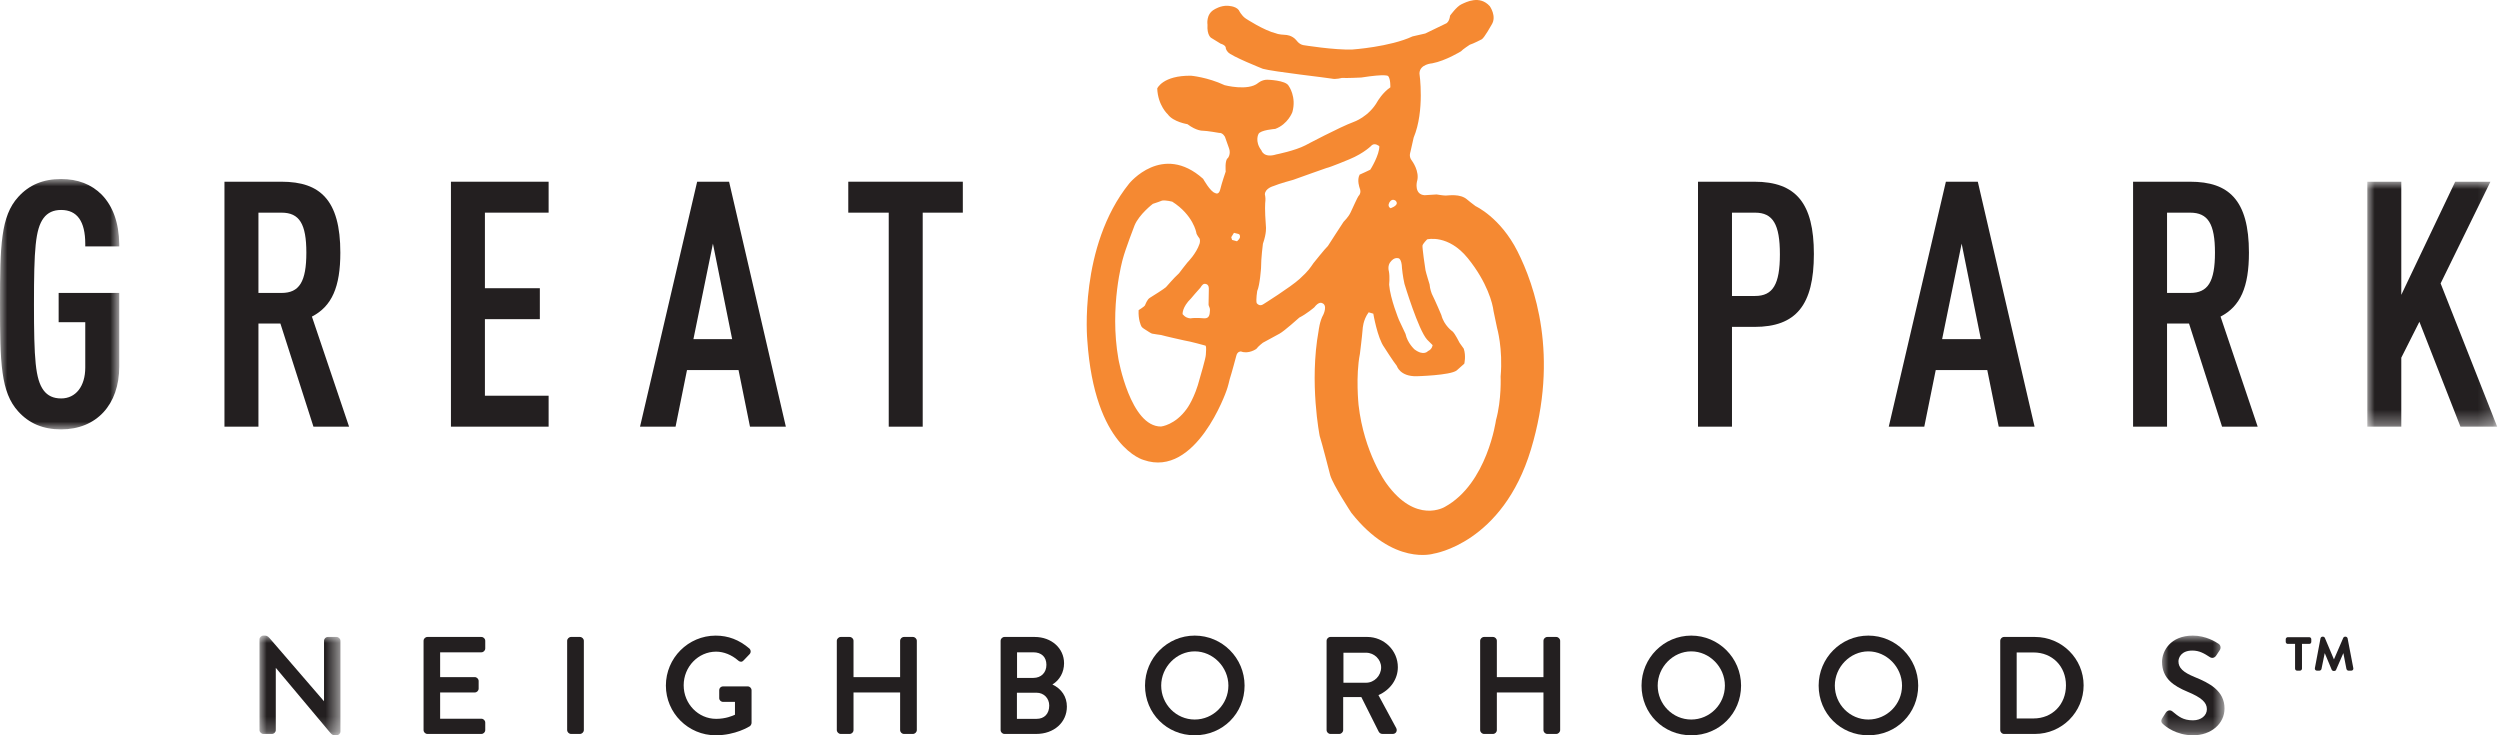
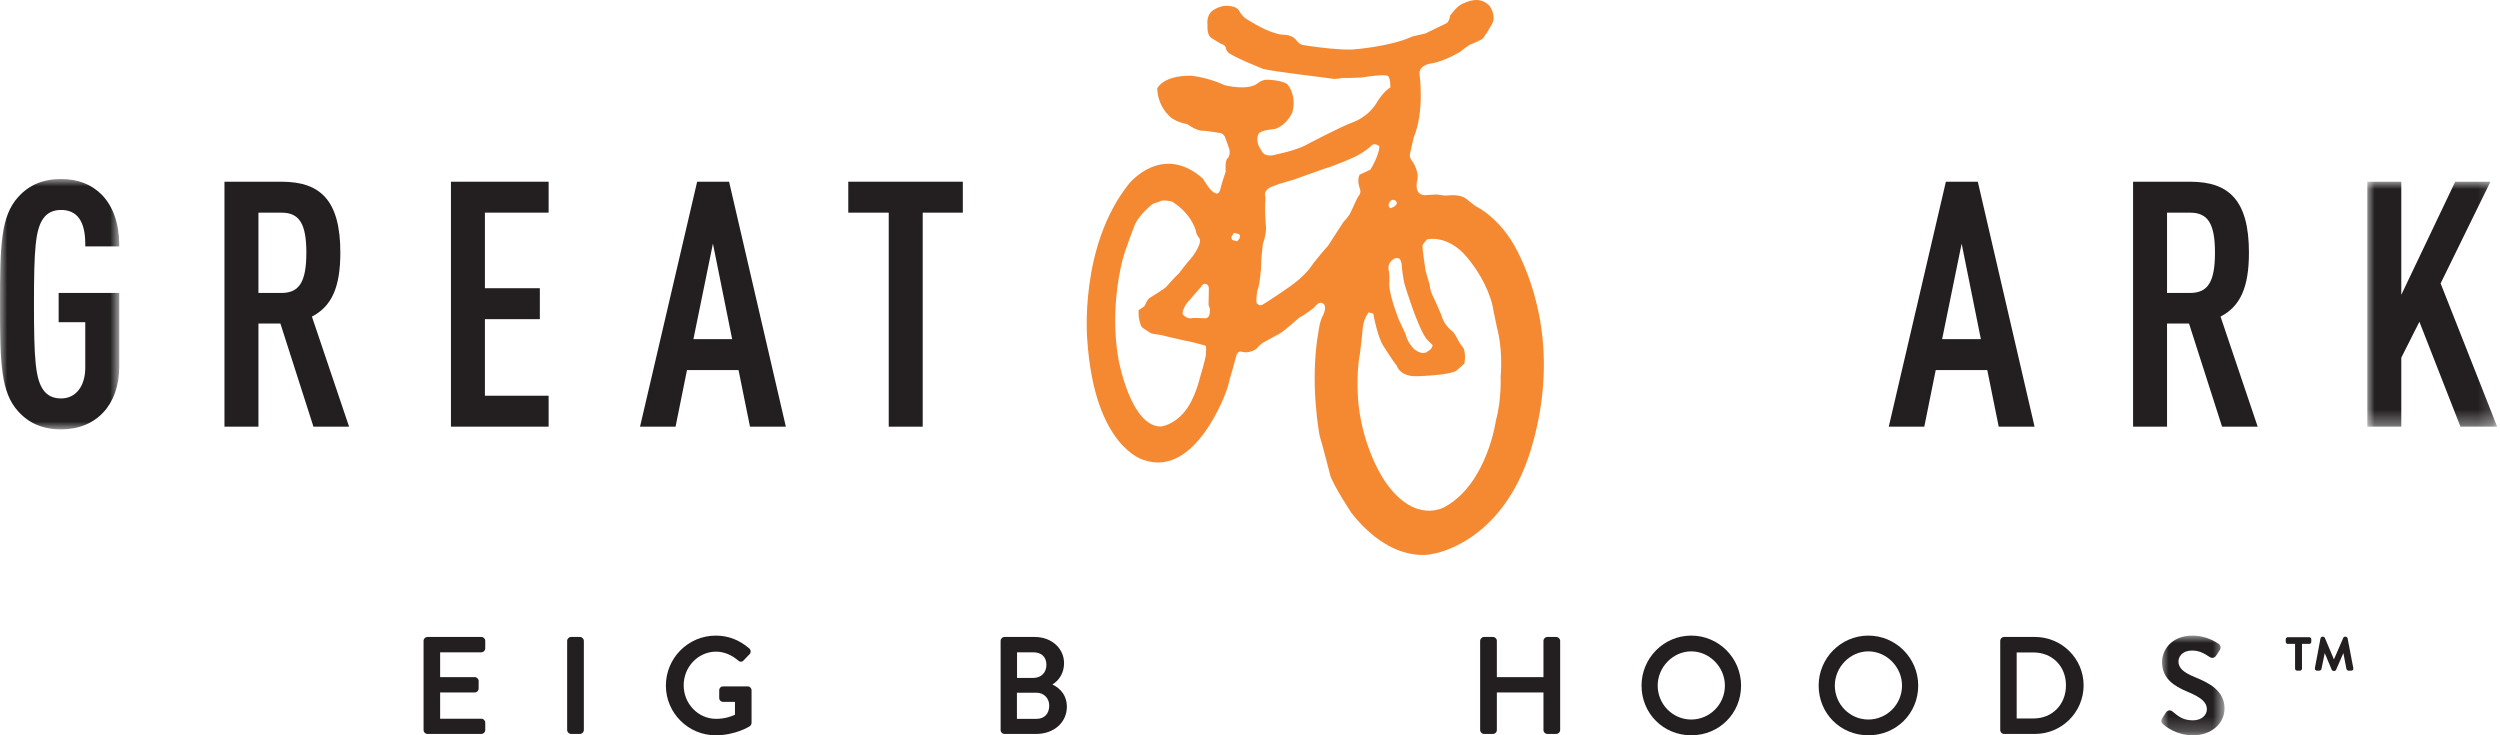
<svg xmlns="http://www.w3.org/2000/svg" xmlns:xlink="http://www.w3.org/1999/xlink" width="170px" height="50px" viewBox="0 0 170 50" version="1.1">
  <title>gpn_logo_nav</title>
  <defs>
    <polygon id="path-1" points="0 0 5.505 0 5.505 6.779 0 6.779" />
    <polygon id="path-3" points="0 0 4.299 0 4.299 6.779 0 6.779" />
    <polygon id="path-5" points="0 0 8.111 0 8.111 17.025 0 17.025" />
    <polygon id="path-7" points="0 0 8.83 0 8.83 16.658 0 16.658" />
  </defs>
  <g id="Symbols" stroke="none" stroke-width="1" fill="none" fill-rule="evenodd">
    <g id="Nav_Desktop" transform="translate(-110, -20)">
      <g id="gpn_logo_nav" transform="translate(110, 20)">
        <g id="Group-3" transform="translate(17.645, 43.221)">
          <mask id="mask-2" fill="white">
            <use xlink:href="#path-1" />
          </mask>
          <g id="Clip-2" />
-           <path d="M5.239,0.092 L4.653,0.092 C4.507,0.092 4.388,0.211 4.388,0.357 L4.388,4.465 L0.683,0.169 C0.547,0.012 0.458,0 0.339,0 L0.266,0 C0.122,0 0,0.119 0,0.257 L0,6.421 C0,6.562 0.125,6.687 0.266,6.687 L0.843,6.687 C0.99,6.687 1.109,6.568 1.109,6.421 L1.109,2.191 L4.822,6.618 C4.949,6.767 5.037,6.779 5.157,6.779 L5.239,6.779 C5.384,6.779 5.505,6.661 5.505,6.522 L5.505,0.357 C5.505,0.216 5.381,0.092 5.239,0.092" id="Fill-1" fill="#231F20" mask="url(#mask-2)" />
        </g>
        <path d="M32.731,43.313 L29.068,43.313 C28.921,43.313 28.802,43.432 28.802,43.578 L28.802,49.642 C28.802,49.789 28.921,49.908 29.068,49.908 L32.731,49.908 C32.878,49.908 32.997,49.789 32.997,49.642 L32.997,49.139 C32.997,48.992 32.878,48.873 32.731,48.873 L29.929,48.873 L29.929,47.088 L32.282,47.088 C32.429,47.088 32.548,46.968 32.548,46.822 L32.548,46.309 C32.548,46.167 32.424,46.043 32.282,46.043 L29.929,46.043 L29.929,44.357 L32.731,44.357 C32.878,44.357 32.997,44.238 32.997,44.091 L32.997,43.578 C32.997,43.432 32.878,43.313 32.731,43.313" id="Fill-4" fill="#231F20" />
        <path d="M39.436,43.313 L38.832,43.313 C38.69,43.313 38.566,43.437 38.566,43.578 L38.566,49.642 C38.566,49.783 38.69,49.908 38.832,49.908 L39.436,49.908 C39.577,49.908 39.702,49.783 39.702,49.642 L39.702,43.578 C39.702,43.437 39.577,43.313 39.436,43.313" id="Fill-6" fill="#231F20" />
        <path d="M50.849,46.675 L49.173,46.675 C49.022,46.675 48.907,46.789 48.907,46.94 L48.907,47.471 C48.907,47.615 49.024,47.728 49.173,47.728 L49.978,47.728 L49.978,48.602 C49.811,48.678 49.343,48.882 48.697,48.882 C47.48,48.882 46.49,47.859 46.49,46.601 C46.49,45.339 47.48,44.312 48.697,44.312 C49.211,44.312 49.756,44.53 50.192,44.911 C50.264,44.975 50.342,45.002 50.397,45.001 C50.456,44.997 50.511,44.968 50.558,44.914 C50.624,44.844 50.69,44.777 50.756,44.709 C50.827,44.635 50.899,44.561 50.969,44.486 C51.021,44.432 51.049,44.362 51.045,44.288 C51.042,44.219 51.012,44.152 50.954,44.096 C50.265,43.507 49.518,43.222 48.669,43.222 C46.8,43.222 45.28,44.746 45.28,46.62 C45.28,48.484 46.8,50 48.669,50 C50.009,50 50.951,49.406 50.996,49.377 C51.055,49.331 51.106,49.231 51.106,49.157 L51.106,46.94 C51.106,46.796 50.988,46.675 50.849,46.675" id="Fill-8" fill="#231F20" />
-         <path d="M62.078,43.313 L61.474,43.313 C61.328,43.313 61.208,43.432 61.208,43.578 L61.208,46.043 L58.039,46.043 L58.039,43.578 C58.039,43.432 57.92,43.313 57.773,43.313 L57.17,43.313 C57.028,43.313 56.903,43.437 56.903,43.578 L56.903,49.642 C56.903,49.783 57.028,49.908 57.17,49.908 L57.773,49.908 C57.92,49.908 58.039,49.789 58.039,49.642 L58.039,47.088 L61.208,47.088 L61.208,49.642 C61.208,49.789 61.328,49.908 61.474,49.908 L62.078,49.908 C62.22,49.908 62.344,49.783 62.344,49.642 L62.344,43.578 C62.344,43.437 62.22,43.313 62.078,43.313" id="Fill-10" fill="#231F20" />
        <path d="M71.565,46.546 C72.064,46.239 72.356,45.71 72.356,45.099 C72.356,44.08 71.497,43.313 70.359,43.313 L68.308,43.313 C68.161,43.313 68.042,43.432 68.042,43.579 L68.042,49.642 C68.042,49.789 68.161,49.908 68.308,49.908 L70.46,49.908 C71.67,49.908 72.548,49.126 72.548,48.049 C72.548,47.382 72.192,46.842 71.565,46.546 M70.487,48.882 L69.151,48.882 L69.151,47.105 L70.487,47.105 C70.978,47.105 71.348,47.479 71.348,47.975 C71.348,48.535 71.018,48.882 70.487,48.882 M70.267,46.098 L69.159,46.098 L69.159,44.357 L70.267,44.357 C70.824,44.357 71.156,44.676 71.156,45.209 C71.156,45.74 70.799,46.098 70.267,46.098" id="Fill-12" fill="#231F20" />
-         <path d="M81.241,43.221 C79.378,43.221 77.861,44.746 77.861,46.62 C77.861,48.515 79.346,50 81.241,50 C83.142,50 84.631,48.515 84.631,46.62 C84.631,44.746 83.11,43.221 81.241,43.221 M81.241,48.928 C79.983,48.928 78.961,47.892 78.961,46.62 C78.961,45.359 80.005,44.293 81.241,44.293 C82.483,44.293 83.531,45.359 83.531,46.62 C83.531,47.892 82.504,48.928 81.241,48.928" id="Fill-14" fill="#231F20" />
-         <path d="M95.054,45.365 C95.054,44.233 94.117,43.312 92.965,43.312 L90.475,43.312 C90.328,43.312 90.208,43.432 90.208,43.578 L90.208,49.642 C90.208,49.789 90.328,49.908 90.475,49.908 L91.07,49.908 C91.211,49.908 91.336,49.783 91.336,49.642 L91.336,47.399 L92.57,47.399 L93.744,49.738 C93.8,49.851 93.893,49.908 94.019,49.908 L94.706,49.908 C94.807,49.908 94.893,49.862 94.941,49.782 C94.989,49.701 94.99,49.596 94.942,49.507 L93.734,47.269 C94.552,46.904 95.054,46.183 95.054,45.365 M93.917,45.383 C93.917,45.949 93.449,46.426 92.892,46.426 L91.354,46.426 L91.354,44.385 L92.892,44.385 C93.449,44.385 93.917,44.842 93.917,45.383" id="Fill-16" fill="#231F20" />
        <path d="M105.825,43.313 L105.221,43.313 C105.075,43.313 104.955,43.432 104.955,43.578 L104.955,46.043 L101.786,46.043 L101.786,43.578 C101.786,43.432 101.667,43.313 101.52,43.313 L100.917,43.313 C100.775,43.313 100.65,43.437 100.65,43.578 L100.65,49.642 C100.65,49.783 100.775,49.908 100.917,49.908 L101.52,49.908 C101.667,49.908 101.786,49.789 101.786,49.642 L101.786,47.088 L104.955,47.088 L104.955,49.642 C104.955,49.789 105.075,49.908 105.221,49.908 L105.825,49.908 C105.967,49.908 106.091,49.783 106.091,49.642 L106.091,43.578 C106.091,43.437 105.967,43.313 105.825,43.313" id="Fill-18" fill="#231F20" />
        <path d="M115.004,43.221 C113.14,43.221 111.624,44.746 111.624,46.62 C111.624,48.515 113.108,50 115.004,50 C116.904,50 118.393,48.515 118.393,46.62 C118.393,44.746 116.873,43.221 115.004,43.221 M115.004,48.928 C113.746,48.928 112.723,47.892 112.723,46.62 C112.723,45.359 113.767,44.293 115.004,44.293 C116.246,44.293 117.293,45.359 117.293,46.62 C117.293,47.892 116.266,48.928 115.004,48.928" id="Fill-20" fill="#231F20" />
        <path d="M127.048,43.221 C125.185,43.221 123.668,44.746 123.668,46.62 C123.668,48.515 125.153,50 127.048,50 C128.949,50 130.438,48.515 130.438,46.62 C130.438,44.746 128.918,43.221 127.048,43.221 M127.048,48.928 C125.791,48.928 124.768,47.892 124.768,46.62 C124.768,45.359 125.812,44.293 127.048,44.293 C128.29,44.293 129.338,45.359 129.338,46.62 C129.338,47.892 128.311,48.928 127.048,48.928" id="Fill-22" fill="#231F20" />
        <path d="M138.379,43.313 L136.273,43.313 C136.134,43.313 136.016,43.434 136.016,43.578 L136.016,49.642 C136.016,49.786 136.134,49.908 136.273,49.908 L138.379,49.908 C140.202,49.908 141.686,48.425 141.686,46.602 C141.686,44.788 140.202,43.313 138.379,43.313 M140.486,46.602 C140.486,47.907 139.558,48.855 138.279,48.855 L137.134,48.855 L137.134,44.367 L138.279,44.367 C139.558,44.367 140.486,45.307 140.486,46.602" id="Fill-24" fill="#231F20" />
        <g id="Group-28" transform="translate(146.969, 43.221)">
          <mask id="mask-4" fill="white">
            <use xlink:href="#path-3" />
          </mask>
          <g id="Clip-27" />
          <path d="M2.272,2.819 C1.477,2.493 1.166,2.193 1.166,1.75 C1.166,1.497 1.363,1.017 2.109,1.017 C2.605,1.017 2.933,1.227 3.297,1.46 C3.371,1.509 3.453,1.525 3.529,1.507 C3.613,1.488 3.69,1.429 3.742,1.342 L3.972,0.995 C4.037,0.897 4.035,0.808 4.023,0.749 C4.006,0.669 3.956,0.597 3.893,0.557 C3.706,0.427 3.028,0 2.146,0 C0.607,0 0.049,1.068 0.049,1.786 C0.049,2.929 0.877,3.435 1.771,3.812 C2.727,4.208 3.099,4.542 3.099,5.002 C3.099,5.442 2.702,5.761 2.155,5.761 C1.485,5.761 1.178,5.507 0.748,5.15 C0.683,5.098 0.603,5.074 0.523,5.089 C0.434,5.104 0.353,5.162 0.3,5.246 L0.063,5.62 C-0.08,5.842 0.053,5.961 0.132,6.03 C0.266,6.155 0.993,6.779 2.164,6.779 C3.381,6.779 4.299,5.995 4.299,4.955 C4.299,3.742 3.252,3.217 2.272,2.819" id="Fill-26" fill="#231F20" mask="url(#mask-4)" />
        </g>
        <path d="M101.726,28.575 C101.726,28.575 101.133,32.886 98.253,34.465 C98.253,34.465 96.284,35.69 94.258,32.848 C94.258,32.848 92.753,30.805 92.382,27.535 C92.382,27.535 92.176,25.566 92.474,24.062 C92.474,24.062 92.624,22.872 92.661,22.371 C92.661,22.371 92.679,21.757 93.07,21.237 L93.385,21.33 C93.385,21.33 93.664,22.984 94.128,23.615 C94.128,23.615 94.741,24.581 94.983,24.879 C94.983,24.879 95.188,25.604 96.321,25.584 C96.321,25.584 98.605,25.529 99.05,25.194 L99.572,24.73 C99.572,24.73 99.701,24.21 99.535,23.709 C99.535,23.709 99.35,23.461 99.255,23.318 C99.217,23.262 98.958,22.706 98.772,22.537 C98.772,22.537 98.197,22.149 98.011,21.423 C98.011,21.423 97.639,20.533 97.361,19.974 C97.361,19.974 97.23,19.641 97.213,19.342 C97.213,19.342 96.971,18.563 96.934,18.375 C96.897,18.19 96.71,16.834 96.729,16.705 C96.748,16.574 97.045,16.277 97.045,16.277 C97.045,16.277 98.475,15.907 99.813,17.56 C101.149,19.213 101.504,20.662 101.559,21.145 L101.8,22.297 C101.8,22.297 102.209,23.709 102.042,25.604 C102.042,25.604 102.117,27.163 101.726,28.575 M91.844,14.438 C91.676,14.791 91.416,15.014 91.36,15.088 C91.304,15.162 90.301,16.722 90.301,16.722 C90.116,16.89 89.317,17.892 89.317,17.892 C89.094,18.21 88.983,18.414 88.369,18.971 C87.756,19.528 85.916,20.681 85.916,20.681 C85.638,20.884 85.452,20.606 85.452,20.606 C85.396,20.364 85.49,19.789 85.49,19.789 C85.676,19.379 85.75,18.227 85.75,18.227 C85.75,17.541 85.879,16.574 85.879,16.574 C86.14,15.832 86.084,15.424 86.084,15.424 C85.991,14.196 86.028,13.844 86.048,13.639 C86.065,13.435 86.011,13.212 86.011,13.212 C86.028,12.803 86.587,12.655 86.587,12.655 C86.975,12.488 87.942,12.227 87.942,12.227 C88.183,12.134 90.191,11.428 90.191,11.428 C90.467,11.373 91.75,10.835 91.75,10.835 C92.79,10.407 93.293,9.867 93.293,9.867 C93.514,9.7 93.793,9.942 93.793,9.942 C93.812,10.518 93.199,11.522 93.18,11.539 C93.162,11.559 92.456,11.874 92.456,11.874 C92.252,12.246 92.456,12.784 92.456,12.784 C92.605,13.137 92.382,13.324 92.382,13.324 C92.326,13.379 92.011,14.085 91.844,14.438 M94.592,17.764 C94.592,17.764 94.796,17.485 95.094,17.56 C95.094,17.56 95.318,17.577 95.336,18.246 C95.336,18.246 95.391,18.822 95.504,19.305 C95.504,19.305 96.45,22.445 97.045,23.096 L97.416,23.467 C97.416,23.467 97.397,23.746 97.1,23.875 C97.1,23.875 96.821,24.229 96.191,23.763 C96.191,23.763 95.707,23.337 95.576,22.706 L95.13,21.757 C95.13,21.757 94.538,20.326 94.462,19.361 C94.462,19.361 94.518,18.842 94.445,18.451 C94.445,18.451 94.314,18.041 94.592,17.764 M94.499,13.733 C94.666,13.491 94.853,13.621 94.853,13.621 C94.983,13.676 94.983,13.825 94.983,13.825 C94.963,14.029 94.555,14.159 94.555,14.159 C94.296,14.011 94.499,13.733 94.499,13.733 M84.116,16.407 L83.78,16.314 L83.725,16.128 L83.909,15.832 C83.909,15.832 84.133,15.887 84.207,15.907 C84.283,15.924 84.32,15.98 84.32,16.109 C84.32,16.24 84.116,16.407 84.116,16.407 M81.885,21.646 C81.885,21.646 81.309,21.59 80.975,21.646 C80.975,21.646 80.753,21.665 80.549,21.496 L80.417,21.367 C80.417,21.367 80.363,20.903 80.994,20.289 C80.994,20.289 81.478,19.714 81.625,19.565 C81.625,19.565 81.756,19.324 81.885,19.305 C81.885,19.305 82.201,19.25 82.201,19.62 C82.201,19.62 82.182,20.606 82.182,20.717 C82.182,20.83 82.295,20.903 82.275,21.126 C82.258,21.348 82.258,21.665 81.885,21.646 M81.998,24.117 C81.998,24.34 81.588,25.714 81.588,25.714 C81.255,27.052 80.716,27.777 80.716,27.777 C79.916,28.91 78.95,29.003 78.95,29.003 C76.87,29.022 76.053,24.414 76.053,24.414 C75.421,20.847 76.349,17.616 76.349,17.616 C76.517,16.964 77.149,15.33 77.149,15.33 C77.465,14.568 78.394,13.862 78.394,13.862 C78.542,13.825 79.024,13.639 79.024,13.639 C79.284,13.601 79.713,13.713 79.713,13.713 C81.142,14.624 81.347,15.813 81.347,15.813 C81.347,15.943 81.57,16.221 81.57,16.221 C81.625,16.333 81.588,16.52 81.57,16.574 C81.342,17.254 80.753,17.838 80.753,17.838 C80.696,17.892 80.175,18.581 80.175,18.581 C79.769,18.952 79.378,19.436 79.284,19.528 C79.184,19.628 78.374,20.141 78.189,20.252 C78.002,20.364 77.891,20.698 77.854,20.773 C77.817,20.847 77.427,21.089 77.427,21.089 C77.39,21.701 77.576,22.149 77.631,22.222 C77.687,22.297 77.836,22.389 77.928,22.445 C78.021,22.501 78.263,22.668 78.337,22.686 C78.429,22.711 78.95,22.779 78.95,22.779 C79.192,22.854 80.529,23.15 80.529,23.15 C80.919,23.207 81.978,23.504 81.978,23.504 C82.053,23.633 81.998,23.894 81.998,24.117 M103.188,17.087 C102.025,14.784 100.339,14.018 100.339,14.018 C100.191,13.918 99.77,13.572 99.77,13.572 C99.301,13.15 98.482,13.298 98.308,13.298 C98.135,13.298 97.689,13.223 97.689,13.223 L96.87,13.274 C96.152,13.225 96.351,12.357 96.351,12.357 C96.573,11.665 96.004,10.92 96.004,10.92 C95.781,10.648 95.904,10.351 95.904,10.351 L96.128,9.359 C96.895,7.527 96.524,5.001 96.524,5.001 C96.524,4.358 97.391,4.306 97.391,4.306 C98.307,4.133 99.348,3.489 99.348,3.489 C99.448,3.366 99.943,3.043 99.943,3.043 C100.192,2.968 100.761,2.671 100.761,2.671 C100.935,2.572 101.429,1.682 101.429,1.682 C101.8,1.112 101.304,0.419 101.304,0.419 C100.612,-0.349 99.694,0.145 99.373,0.294 C99.05,0.442 98.605,1.062 98.605,1.062 C98.557,1.483 98.357,1.583 98.357,1.583 L96.921,2.277 C96.722,2.325 96.053,2.475 96.053,2.475 C94.518,3.191 91.966,3.366 91.966,3.366 C90.752,3.415 88.623,3.068 88.623,3.068 C88.336,3.012 88.165,2.753 88.165,2.753 C87.867,2.381 87.435,2.374 87.435,2.374 C86.913,2.349 86.791,2.276 86.791,2.276 C85.95,2.078 84.711,1.26 84.711,1.26 C84.413,1.061 84.239,0.69 84.239,0.69 C84.016,0.394 83.472,0.394 83.472,0.394 C83.001,0.368 82.58,0.641 82.58,0.641 C81.986,0.962 82.11,1.682 82.11,1.682 C82.061,2.399 82.356,2.572 82.356,2.572 C82.43,2.623 83.001,2.968 83.001,2.968 C83.325,3.067 83.348,3.217 83.348,3.217 C83.348,3.39 83.496,3.538 83.496,3.538 C83.694,3.812 85.874,4.678 85.874,4.678 C86.568,4.875 90.358,5.298 90.555,5.346 C90.82,5.414 91.25,5.298 91.25,5.298 C91.547,5.322 92.562,5.272 92.562,5.272 C94.296,4.999 94.395,5.173 94.395,5.173 C94.567,5.372 94.543,5.941 94.543,5.941 C94.023,6.286 93.677,6.882 93.677,6.882 C93.083,7.948 92.042,8.295 92.042,8.295 C91.101,8.641 88.772,9.879 88.772,9.879 C88.054,10.251 86.791,10.5 86.791,10.5 C85.926,10.771 85.776,10.226 85.776,10.226 C85.304,9.608 85.577,9.112 85.577,9.112 C85.7,8.839 86.718,8.765 86.718,8.765 C87.584,8.443 87.88,7.626 87.88,7.626 C88.177,6.584 87.632,5.842 87.632,5.842 C87.435,5.446 86.172,5.421 86.172,5.421 C85.801,5.421 85.552,5.644 85.552,5.644 C84.859,6.212 83.274,5.792 83.274,5.792 C82.11,5.247 80.995,5.149 80.995,5.149 C79.063,5.124 78.691,6.016 78.691,6.016 C78.741,7.179 79.41,7.774 79.41,7.774 C79.781,8.295 80.747,8.444 80.747,8.444 C81.368,8.913 81.788,8.889 81.788,8.889 C82.061,8.889 82.903,9.038 82.903,9.038 C83.151,9.013 83.299,9.311 83.299,9.311 L83.571,10.077 C83.72,10.474 83.498,10.746 83.498,10.746 C83.274,10.871 83.348,11.665 83.348,11.665 C83.348,11.665 83.075,12.456 82.977,12.878 C82.877,13.298 82.63,13.125 82.63,13.125 C82.308,13.05 81.813,12.16 81.813,12.16 C79.039,9.682 76.784,12.48 76.784,12.48 C73.34,16.765 73.936,23.133 73.936,23.133 C74.431,30.439 77.773,31.28 77.773,31.28 C81.341,32.521 83.397,26.575 83.397,26.575 C83.496,26.327 83.621,25.781 83.621,25.781 C83.745,25.41 84.067,24.197 84.067,24.197 C84.141,23.875 84.388,23.9 84.388,23.9 C84.909,24.098 85.429,23.726 85.429,23.726 C85.578,23.528 85.875,23.306 85.875,23.306 L87.014,22.686 C87.336,22.512 88.352,21.596 88.352,21.596 C88.848,21.348 89.368,20.903 89.368,20.903 C89.69,20.481 89.887,20.606 89.887,20.606 C90.309,20.729 89.986,21.397 89.986,21.397 C89.739,21.819 89.666,22.488 89.666,22.488 C89.021,26.03 89.739,29.646 89.739,29.646 C89.887,30.092 90.457,32.321 90.457,32.321 C90.653,32.989 91.892,34.872 91.892,34.872 C94.765,38.514 97.491,37.648 97.491,37.648 C97.491,37.648 102.172,36.954 104.104,30.563 C106.035,24.173 104.352,19.391 103.188,17.087" id="Fill-29" fill="#F58932" />
        <g id="Group-33" transform="translate(0, 12.173)">
          <mask id="mask-6" fill="white">
            <use xlink:href="#path-5" />
          </mask>
          <g id="Clip-32" />
          <path d="M8.111,4.58 L8.109,4.407 C8.084,2.977 7.682,1.851 6.913,1.059 C6.211,0.357 5.283,0 4.157,0 C2.933,0 1.976,0.401 1.235,1.225 C0.052,2.53 -0,4.511 -0,8.512 C-0,12.515 0.052,14.495 1.235,15.799 C1.976,16.624 2.933,17.025 4.157,17.025 C6.558,17.025 8.109,15.347 8.109,12.752 L8.109,7.747 L3.988,7.747 L3.988,9.736 L5.798,9.736 L5.798,12.821 C5.798,14.096 5.154,14.921 4.157,14.921 C3.632,14.921 3.242,14.741 2.965,14.371 C2.404,13.609 2.31,12.24 2.31,8.512 C2.31,4.785 2.404,3.416 2.963,2.656 C3.242,2.285 3.633,2.104 4.157,2.104 C5.246,2.104 5.798,2.879 5.798,4.41 L5.798,4.58 L8.111,4.58 Z" id="Fill-31" fill="#231F20" mask="url(#mask-6)" />
        </g>
        <path d="M20.832,17.179 C20.832,19.151 20.359,19.92 19.145,19.92 L17.574,19.92 L17.574,14.461 L19.145,14.461 C20.359,14.461 20.832,15.223 20.832,17.179 M23.143,17.179 C23.143,15.402 22.803,14.165 22.101,13.397 C21.454,12.687 20.508,12.356 19.123,12.356 L15.263,12.356 L15.263,29.013 L17.574,29.013 L17.574,22 L19.067,22 L21.286,28.925 L21.314,29.013 L23.737,29.013 L21.21,21.528 C22.563,20.831 23.143,19.521 23.143,17.179" id="Fill-34" fill="#231F20" />
        <polygon id="Fill-36" fill="#231F20" points="30.664 29.013 37.306 29.013 37.306 26.909 32.974 26.909 32.974 21.703 36.709 21.703 36.709 19.599 32.974 19.599 32.974 14.46 37.306 14.46 37.306 12.357 30.664 12.357" />
        <path d="M49.786,23.059 L47.153,23.059 L48.479,16.567 L49.786,23.059 Z M49.577,12.357 L47.406,12.357 L43.571,28.805 L43.521,29.014 L45.938,29.014 L46.716,25.163 L50.22,25.163 L50.999,29.014 L53.438,29.014 L49.608,12.488 L49.577,12.357 Z" id="Fill-38" fill="#231F20" />
        <polygon id="Fill-40" fill="#231F20" points="57.683 14.461 60.434 14.461 60.434 29.014 62.744 29.014 62.744 14.461 65.472 14.461 65.472 12.356 57.683 12.356" />
-         <path d="M121.033,17.293 C121.033,19.332 120.56,20.126 119.346,20.126 L117.775,20.126 L117.775,14.461 L119.346,14.461 C120.56,14.461 121.033,15.255 121.033,17.293 M119.301,12.357 L115.464,12.357 L115.464,29.014 L117.775,29.014 L117.775,22.229 L119.301,22.229 C122.135,22.229 123.344,20.747 123.344,17.27 C123.344,13.826 122.135,12.357 119.301,12.357" id="Fill-42" fill="#231F20" />
        <path d="M134.699,23.059 L132.065,23.059 L133.392,16.567 L134.699,23.059 Z M134.49,12.357 L132.32,12.357 L128.436,29.014 L130.851,29.014 L131.63,25.163 L135.134,25.163 L135.913,29.014 L138.351,29.014 L134.521,12.487 L134.49,12.357 Z" id="Fill-44" fill="#231F20" />
        <path d="M150.618,17.179 C150.618,19.151 150.145,19.92 148.931,19.92 L147.359,19.92 L147.359,14.461 L148.931,14.461 C150.145,14.461 150.618,15.223 150.618,17.179 M152.928,17.179 C152.928,15.402 152.588,14.165 151.887,13.397 C151.24,12.687 150.293,12.356 148.908,12.356 L145.049,12.356 L145.049,29.013 L147.359,29.013 L147.359,22 L148.853,22 L151.072,28.925 L151.099,29.013 L153.522,29.013 L150.997,21.528 C152.349,20.831 152.928,19.521 152.928,17.179" id="Fill-46" fill="#231F20" />
        <g id="Group-50" transform="translate(160.977, 12.357)">
          <mask id="mask-8" fill="white">
            <use xlink:href="#path-7" />
          </mask>
          <g id="Clip-49" />
          <polygon id="Fill-48" fill="#231F20" mask="url(#mask-8)" points="5.976 0 2.311 7.692 2.311 0 0 0 0 16.658 2.311 16.658 2.311 11.966 3.542 9.523 6.302 16.576 6.335 16.658 8.831 16.658 4.985 6.914 8.372 0" />
        </g>
        <path d="M157.411,45.436 L157.795,43.402 C157.809,43.344 157.868,43.292 157.935,43.292 L157.964,43.292 C158.008,43.292 158.075,43.336 158.089,43.373 L158.708,44.839 L159.342,43.373 C159.357,43.336 159.422,43.292 159.467,43.292 L159.497,43.292 C159.555,43.292 159.622,43.344 159.636,43.402 L160.027,45.443 C160.041,45.531 159.975,45.605 159.887,45.605 L159.696,45.605 C159.629,45.605 159.57,45.546 159.555,45.479 L159.349,44.411 L158.848,45.561 C158.833,45.598 158.774,45.627 158.73,45.627 L158.686,45.627 C158.65,45.627 158.583,45.598 158.561,45.553 L158.082,44.411 L157.861,45.487 C157.854,45.546 157.78,45.605 157.721,45.605 L157.552,45.605 C157.456,45.605 157.397,45.524 157.411,45.436 M156.064,45.465 L156.064,43.785 L155.57,43.785 C155.496,43.785 155.43,43.726 155.43,43.645 L155.43,43.468 C155.43,43.395 155.496,43.328 155.57,43.328 L157.029,43.328 C157.11,43.328 157.168,43.395 157.168,43.468 L157.168,43.645 C157.168,43.726 157.11,43.785 157.029,43.785 L156.535,43.785 L156.535,45.465 C156.535,45.538 156.469,45.605 156.395,45.605 L156.203,45.605 C156.122,45.605 156.064,45.538 156.064,45.465" id="Fill-51" fill="#231F20" />
      </g>
    </g>
  </g>
</svg>